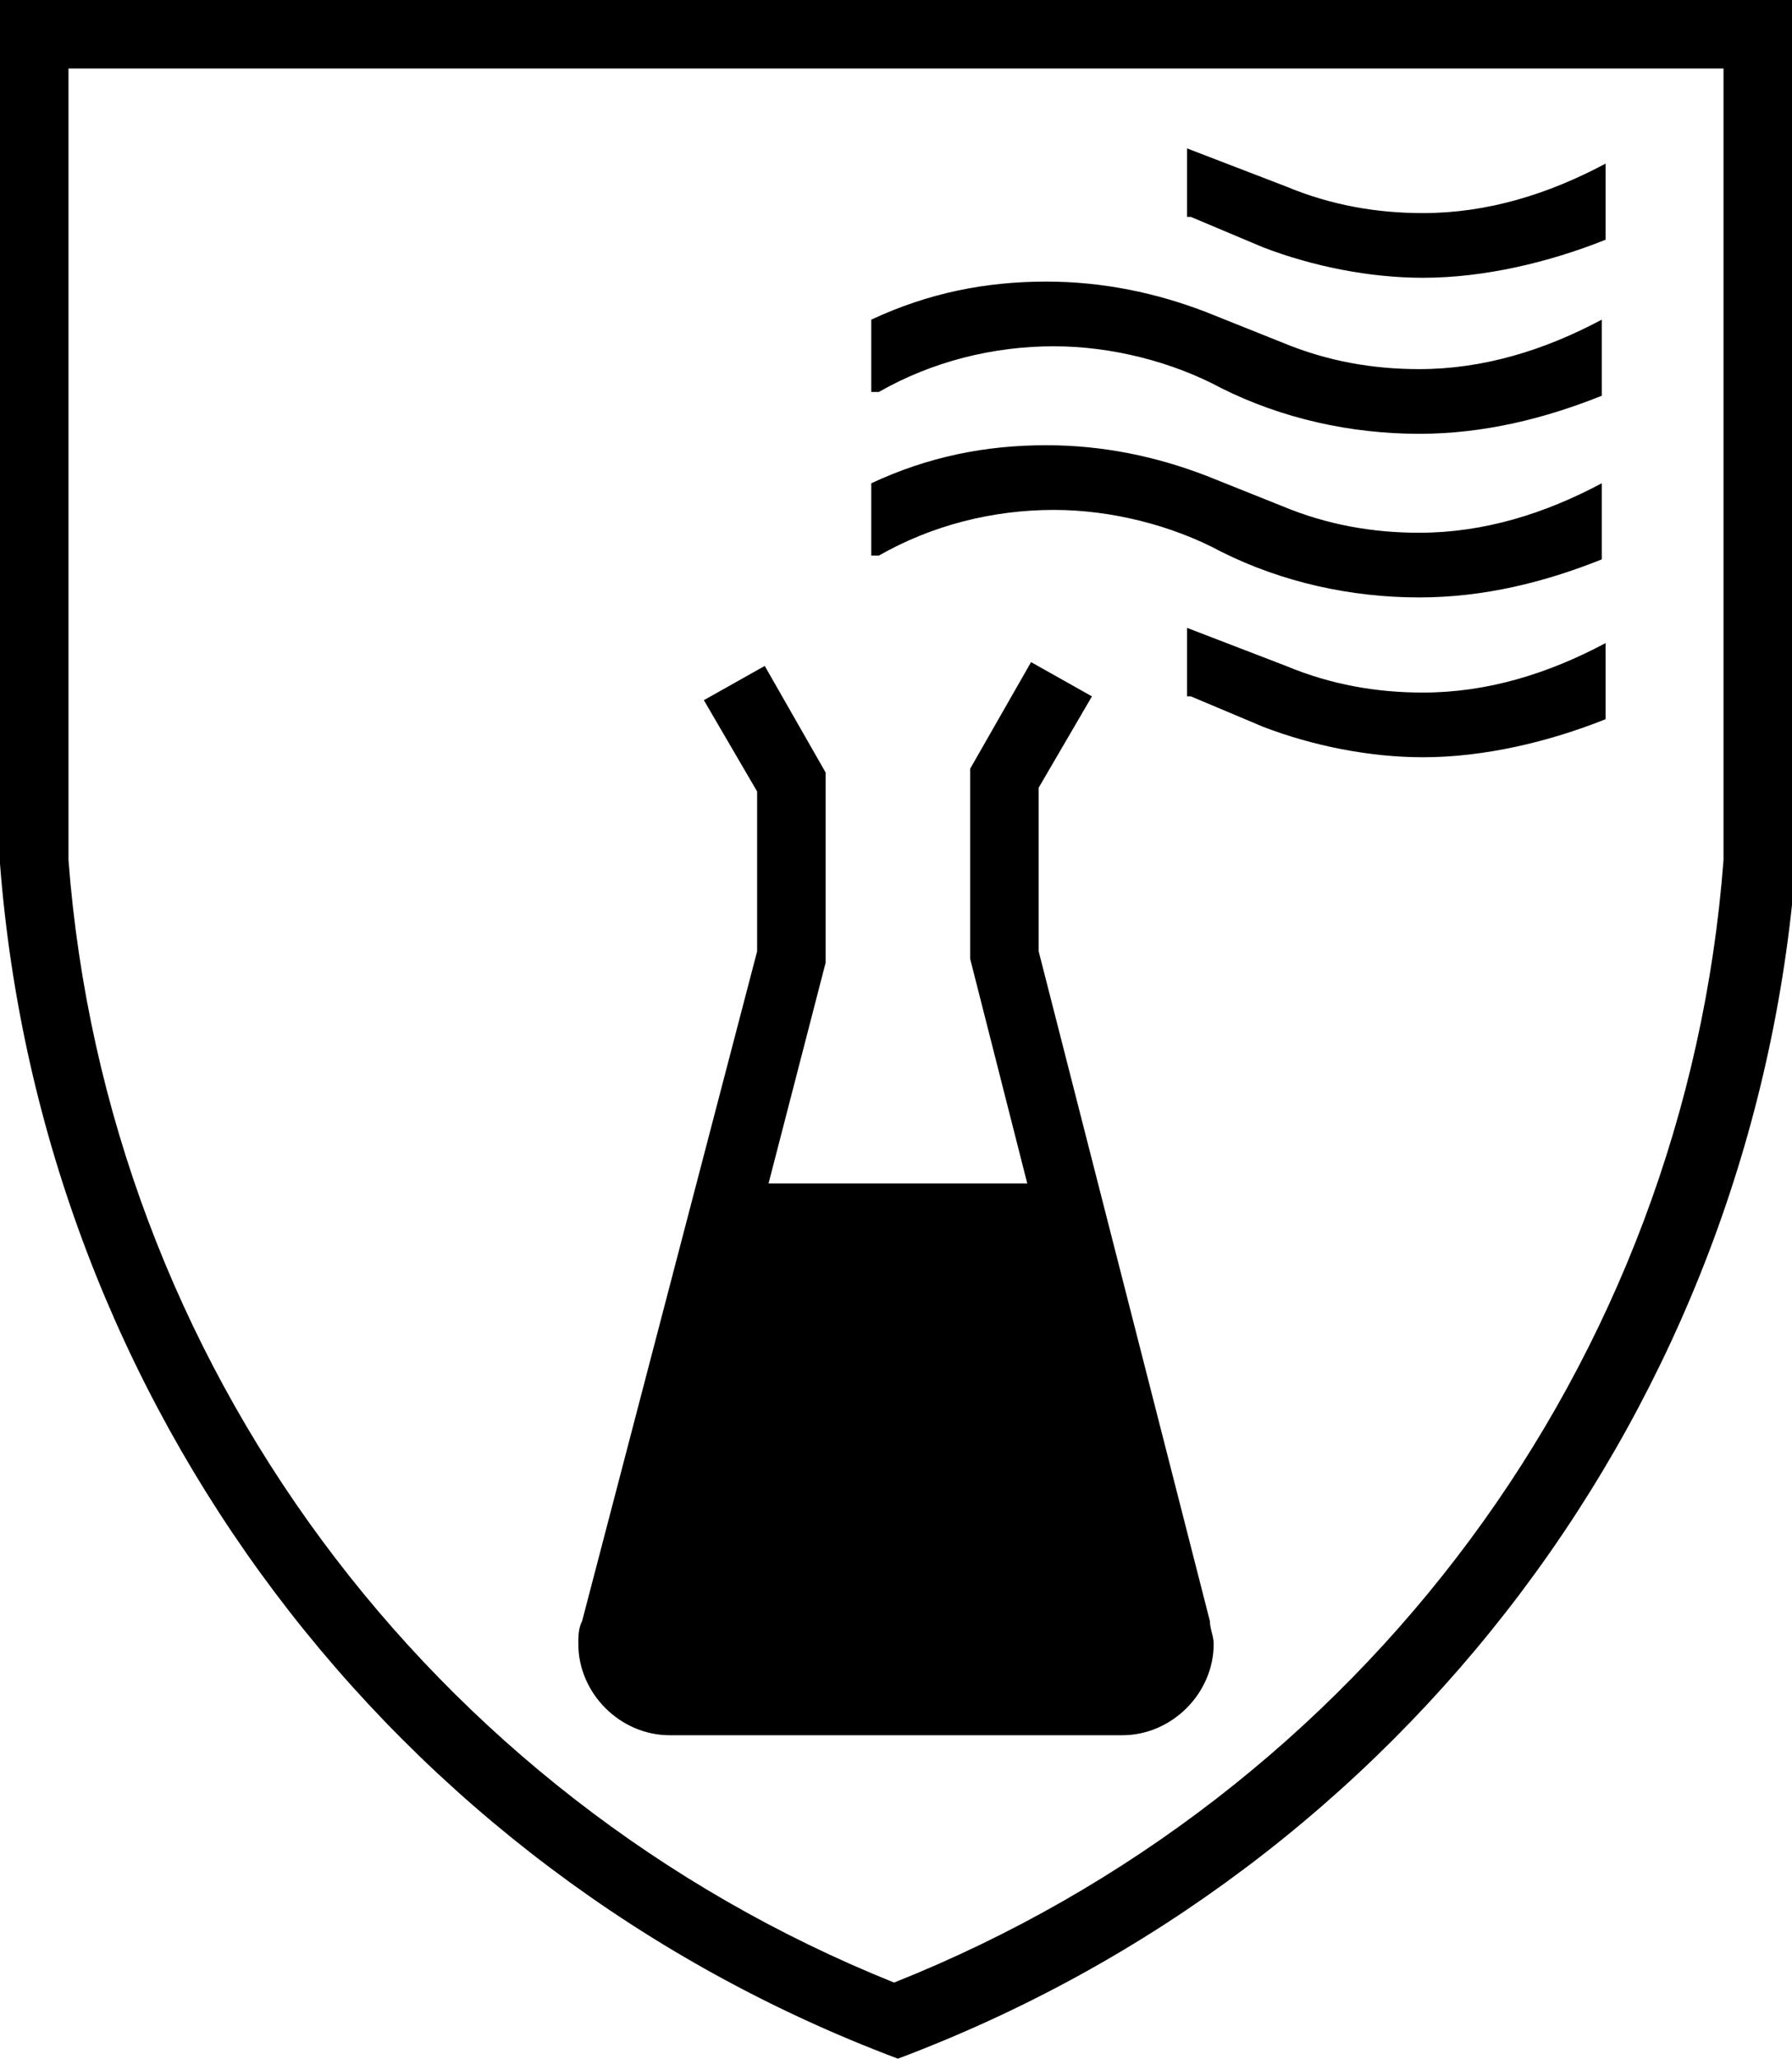
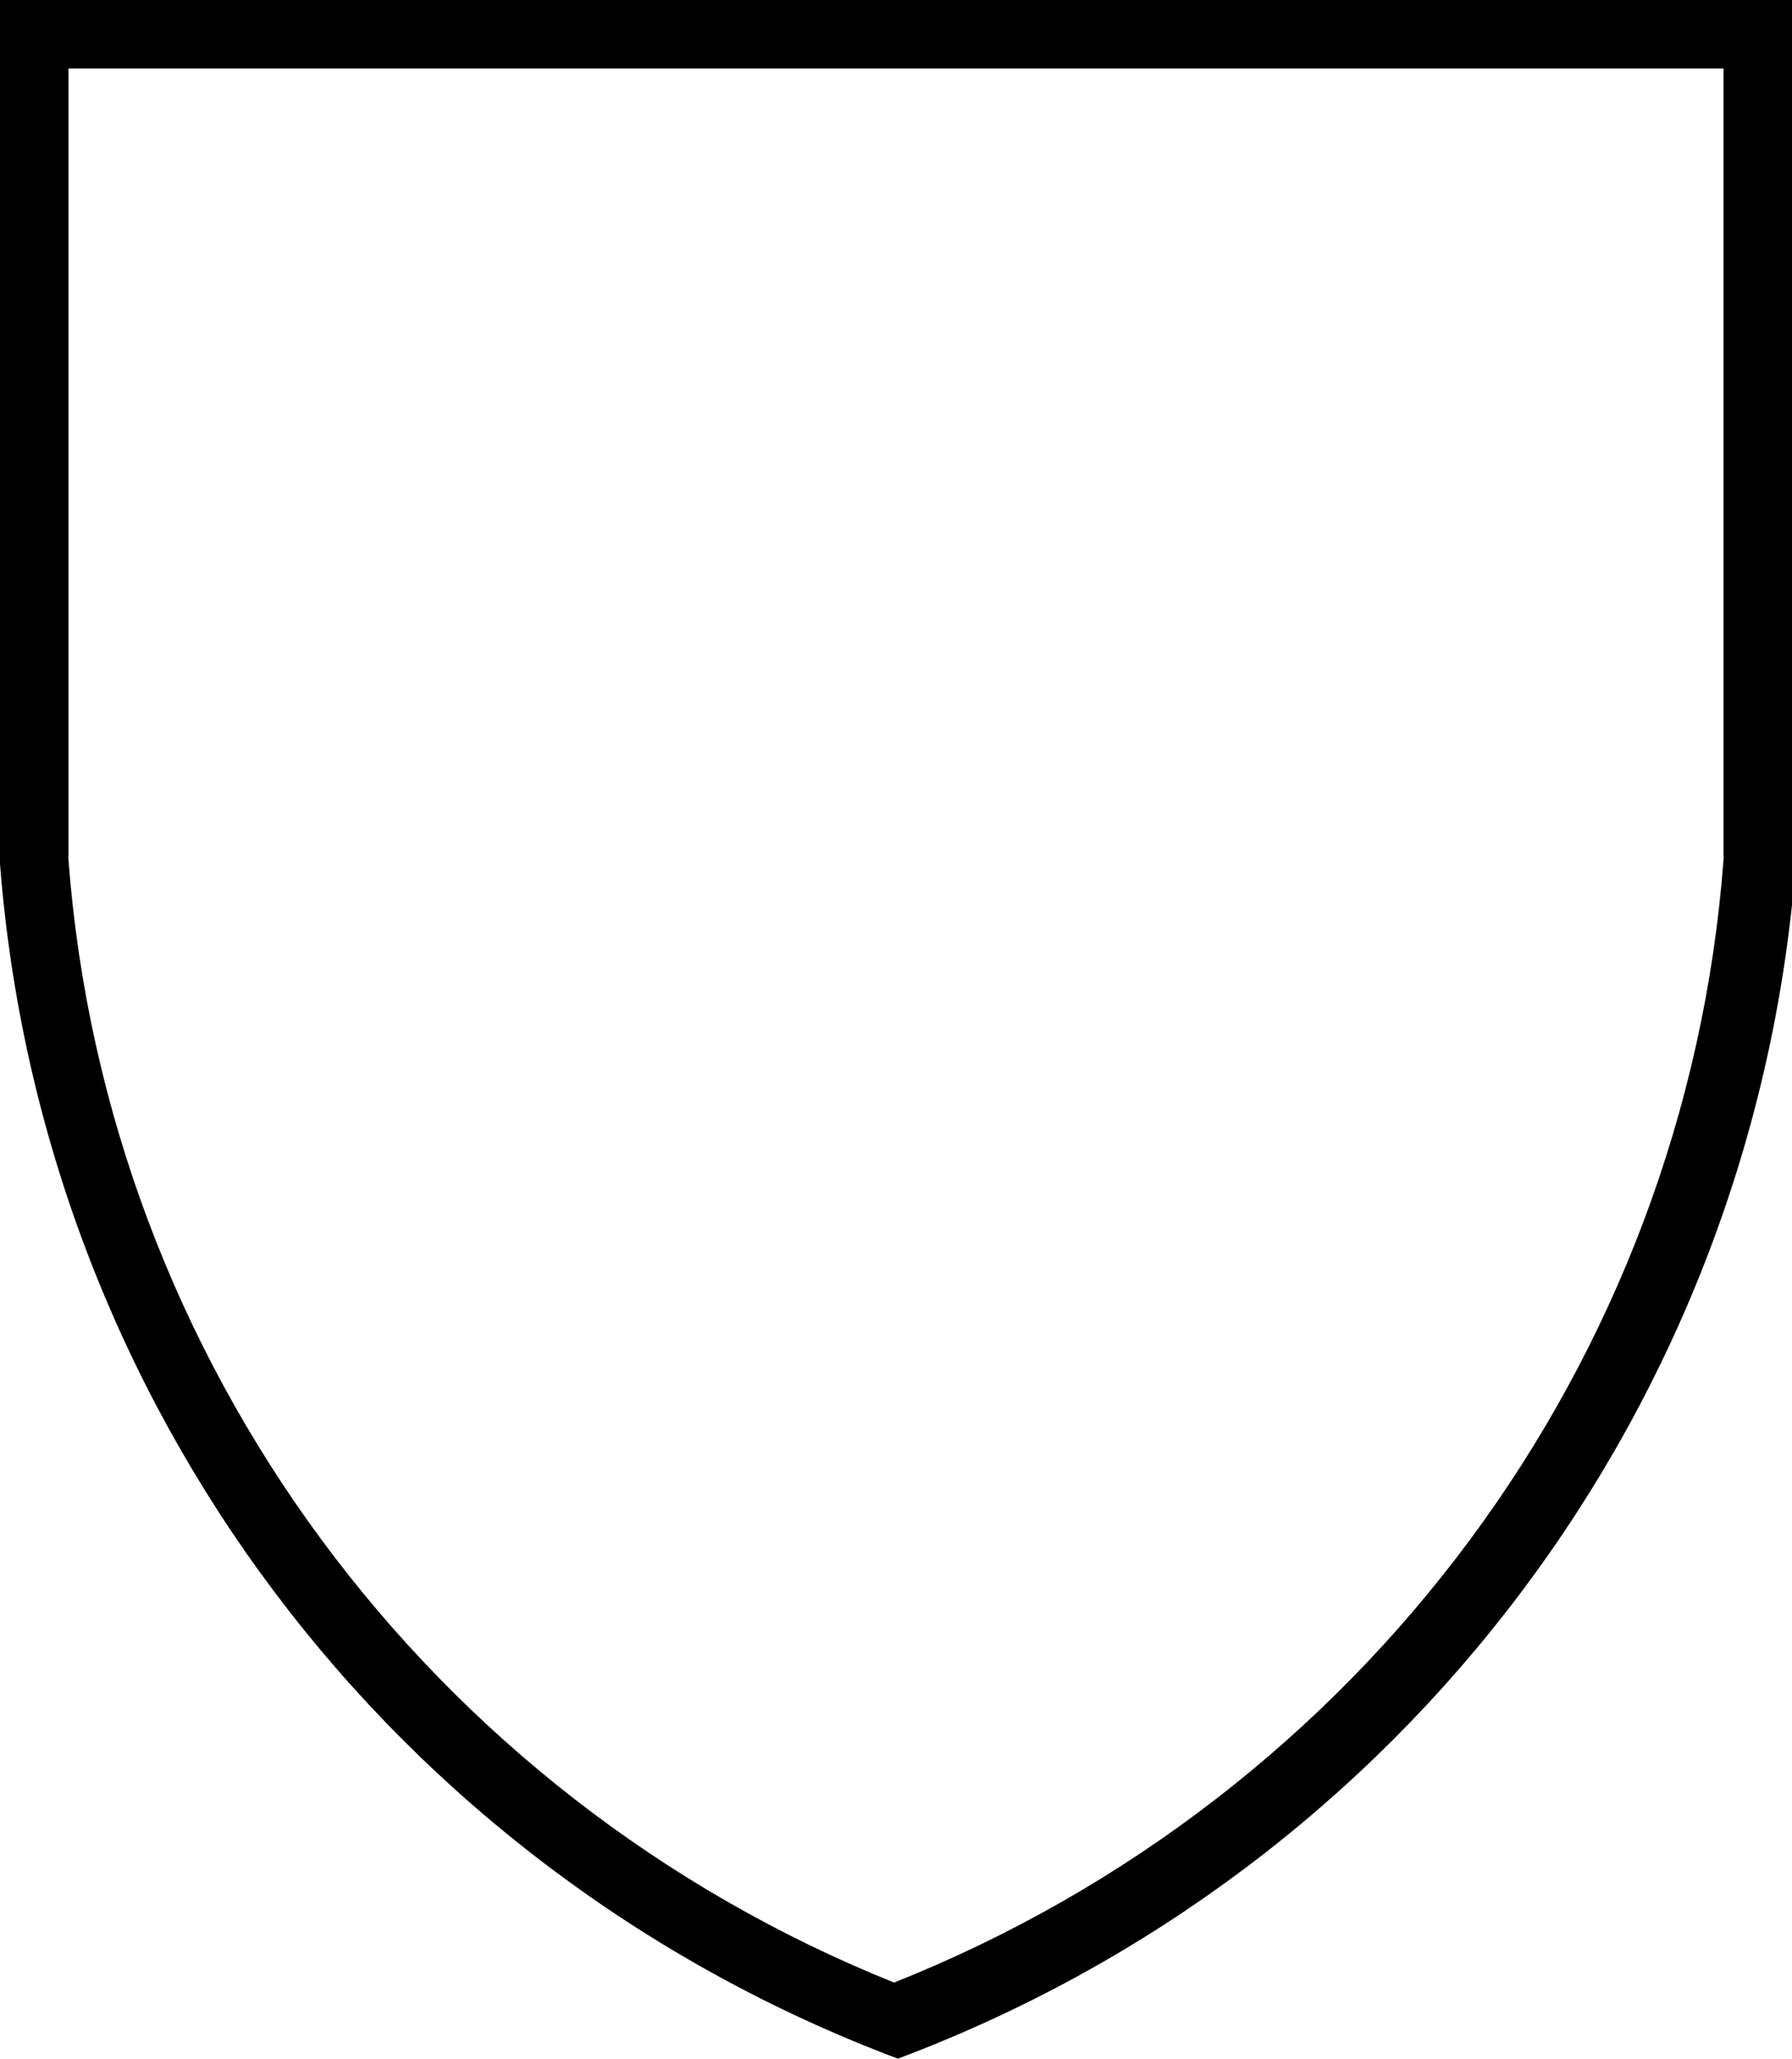
<svg xmlns="http://www.w3.org/2000/svg" xml:space="preserve" style="enable-background:new 0 0 47.1 54.1;" viewBox="0 0 47.1 54.1" height="54.1px" width="47.1px" y="0px" x="0px" id="Layer_1" version="1.1">
  <g>
    <polygon points="23.6,54.1 23.6,54.1 23.6,54.1" />
    <path d="M0,0v22.7c1.1,14.2,10.3,26.4,23.6,31.4c13.3-5,22.5-17.2,23.6-31.4V0H0z M45.3,22.6c-1,13.2-9.5,24.6-21.8,29.5h0   C11.3,47.2,2.8,35.8,1.8,22.6v0V1.8h43.5V22.6z" />
  </g>
  <g>
-     <path d="M20.2,31.1H27l-1.5-5.9v-5l1.6-2.8l1.6,0.9l-1.4,2.4V25l4.5,17.6c0,0.2,0.1,0.4,0.1,0.6c0,1.3-1.1,2.4-2.4,2.4l0,0l0,0   H17.6l0,0c-1.3,0-2.4-1.1-2.4-2.4c0-0.2,0-0.4,0.1-0.6h0L19.9,25v-4.2l-1.4-2.4l1.6-0.9l1.6,2.8v5L20.2,31.1z M31.3,5.7l1.9,0.8   c1.3,0.5,2.8,0.8,4.2,0.8c1.6,0,3.3-0.4,4.8-1l0,0v-2c-1.5,0.8-3.1,1.3-4.8,1.3c-1.2,0-2.4-0.2-3.6-0.7l0,0l-2.6-1V5.7z M23.1,10.3   c1.4-0.8,3-1.2,4.6-1.2c1.5,0,3.1,0.4,4.4,1.1h0c1.6,0.8,3.4,1.2,5.2,1.2c1.7,0,3.3-0.4,4.8-1l0,0v-2c-1.5,0.8-3.1,1.3-4.8,1.3   c-1.2,0-2.4-0.2-3.6-0.7v0l-2-0.8c-1.3-0.5-2.7-0.8-4.2-0.8c-1.6,0-3.1,0.3-4.6,1l0,0V10.3z M23.1,14.6c1.4-0.8,3-1.2,4.6-1.2   c1.5,0,3.1,0.4,4.4,1.1l0,0c1.6,0.8,3.4,1.2,5.2,1.2c1.7,0,3.3-0.4,4.8-1l0,0v-2c-1.5,0.8-3.1,1.3-4.8,1.3c-1.2,0-2.4-0.2-3.6-0.7   l0,0l-2-0.8c-1.3-0.5-2.7-0.8-4.2-0.8c-1.6,0-3.1,0.3-4.6,1l0,0V14.6z M31.3,18.3l1.9,0.8c1.3,0.5,2.8,0.8,4.2,0.8   c1.6,0,3.3-0.4,4.8-1l0,0v-2c-1.5,0.8-3.1,1.3-4.8,1.3c-1.2,0-2.4-0.2-3.6-0.7l0,0l-2.6-1V18.3z" />
-   </g>
+     </g>
</svg>